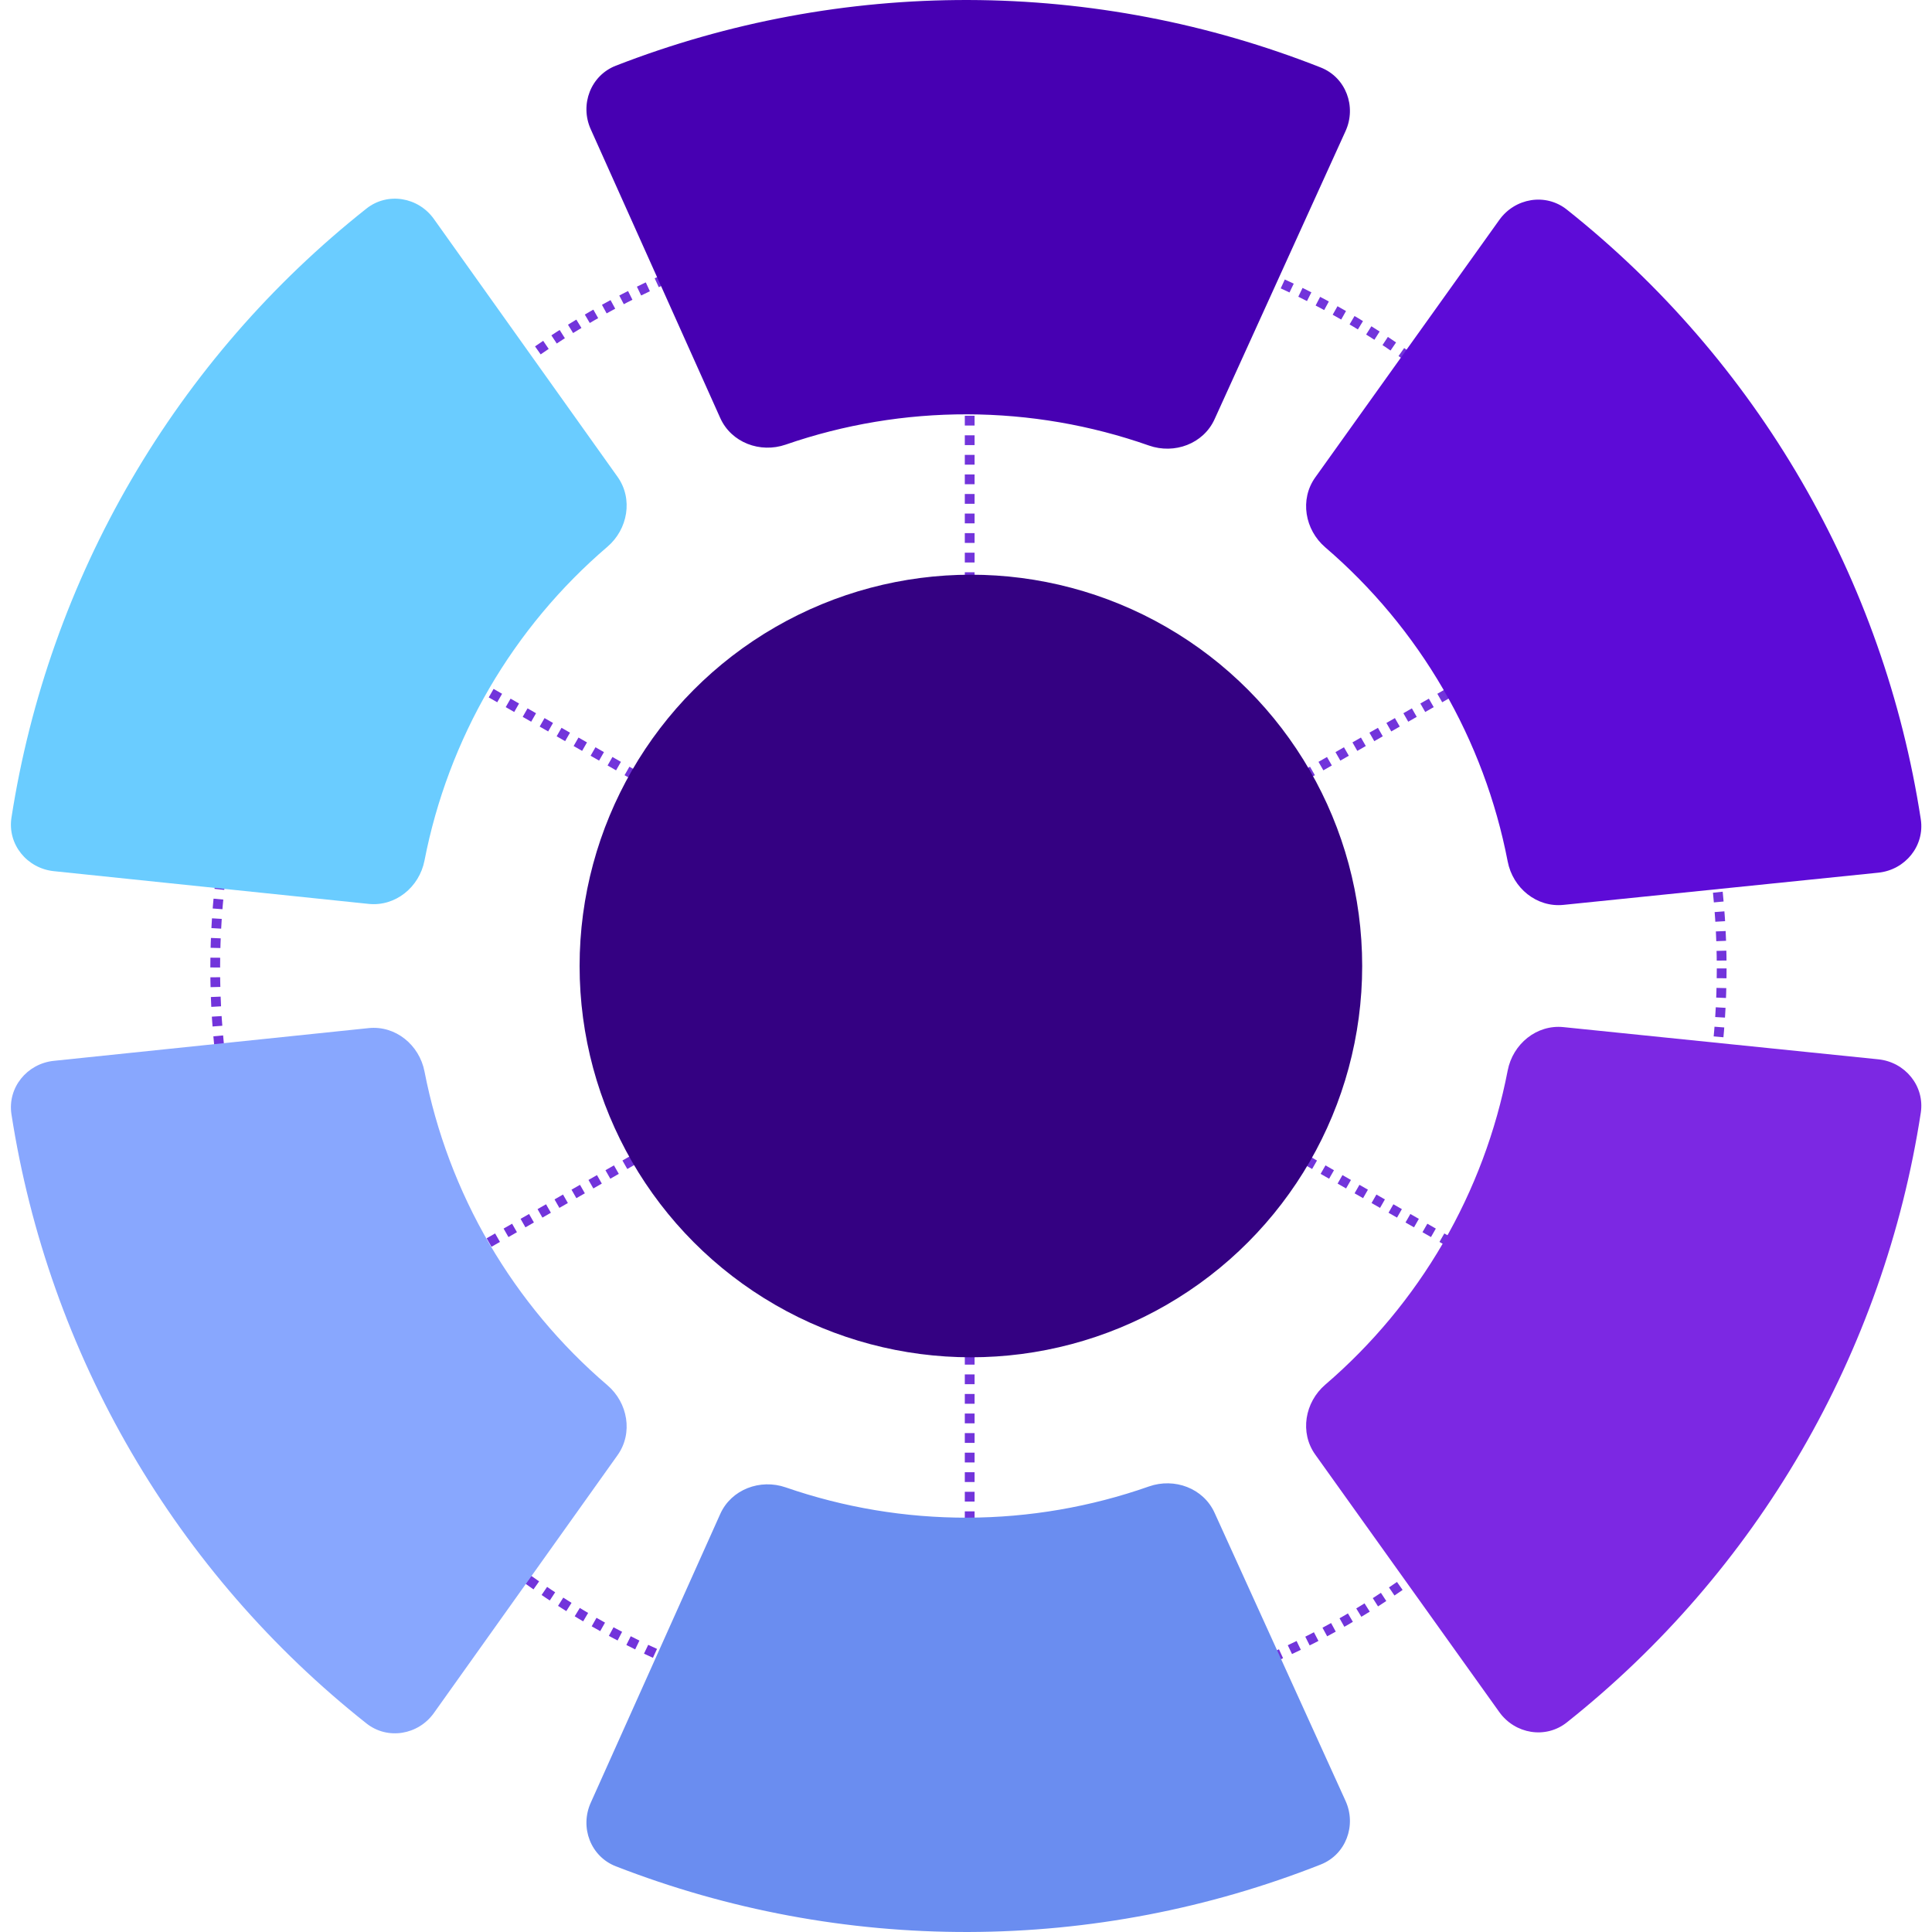
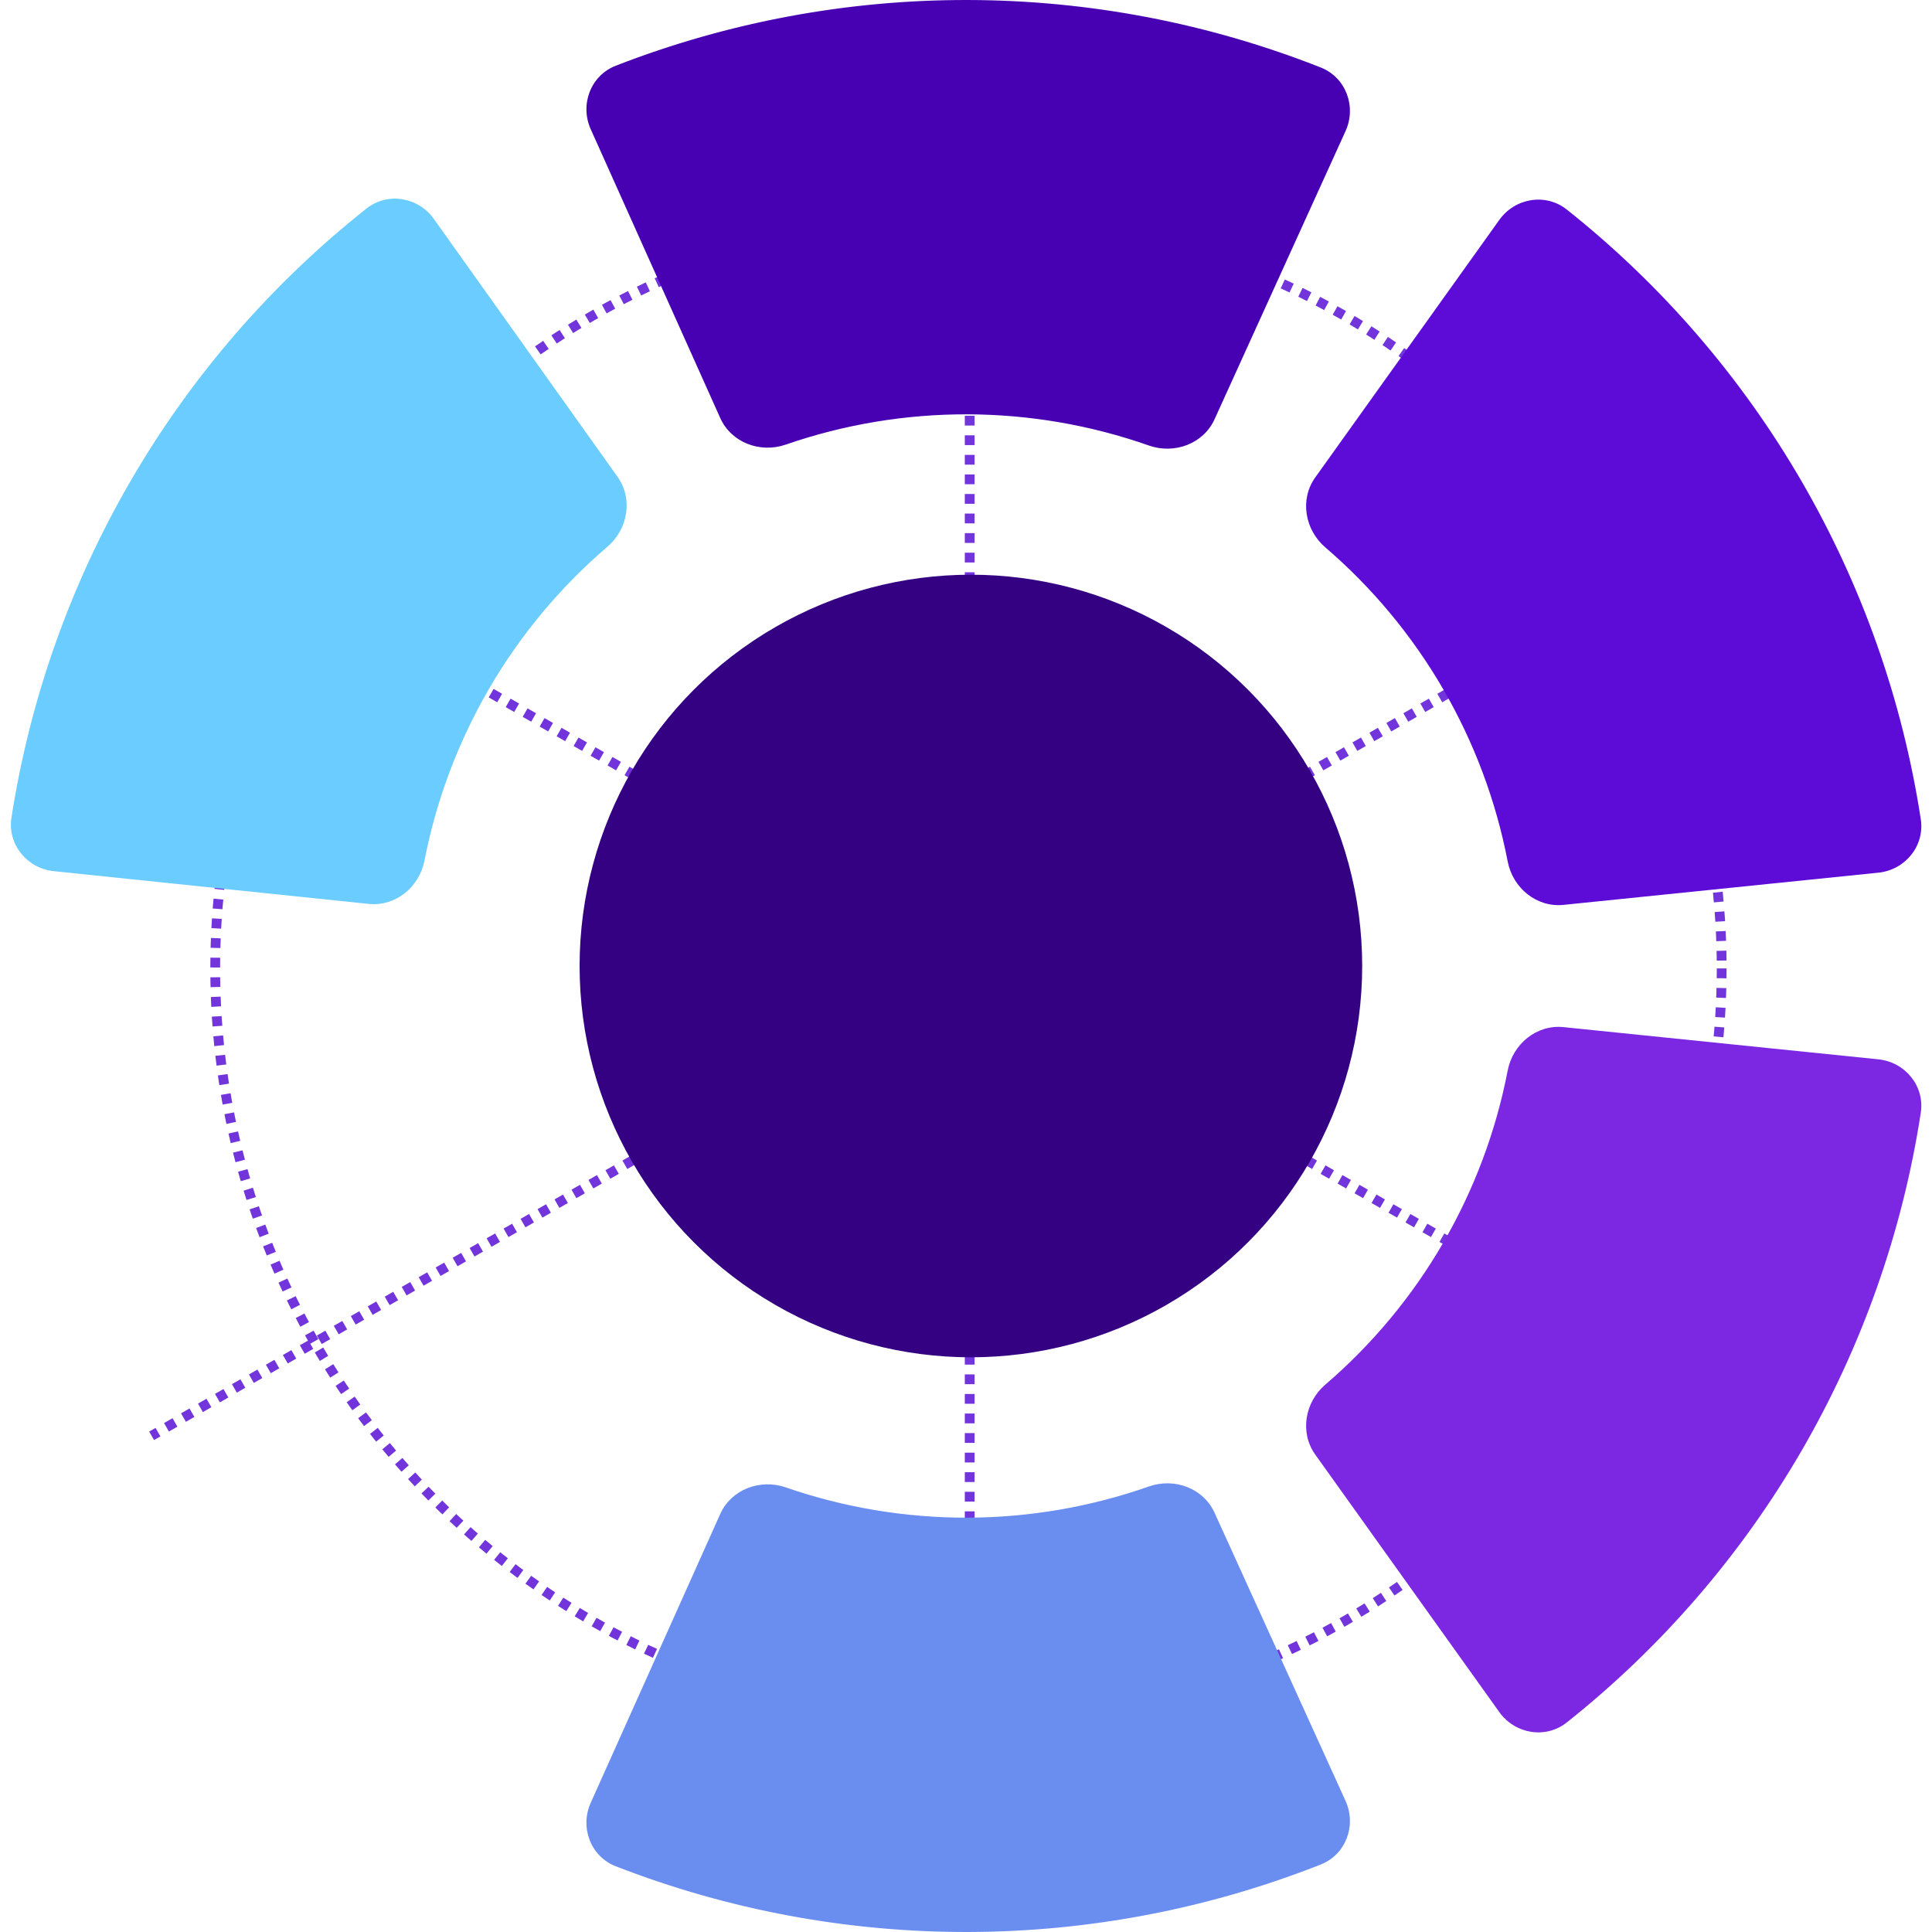
<svg xmlns="http://www.w3.org/2000/svg" width="395" height="395" viewBox="0 0 395 395" fill="none">
  <path d="M198.256 5V390.5" stroke="#7234DB" stroke-width="2" stroke-dasharray="2 2" />
  <path d="M31 101.958L365.518 293.551" stroke="#7234DB" stroke-width="2" stroke-dasharray="2 2" />
  <path d="M365.518 101.958L31 293.551" stroke="#7234DB" stroke-width="2" stroke-dasharray="2 2" />
  <circle cx="198" cy="198" r="154" stroke="#7234DB" stroke-width="2" stroke-dasharray="2 2" />
  <path d="M275.096 26.81C277.382 21.782 275.167 15.829 270.03 13.8C247.121 4.755 222.692 0.064 198.003 0.001C173.314 -0.062 148.861 4.505 125.906 13.433C120.759 15.435 118.514 21.378 120.774 26.417L147.253 85.459C149.513 90.499 155.419 92.706 160.639 90.901C172.565 86.777 185.121 84.676 197.787 84.708C210.453 84.74 222.999 86.906 234.904 91.09C240.114 92.922 246.032 90.744 248.317 85.717L275.096 26.81Z" fill="#4700B2" />
  <path d="M384.027 178.42C389.521 177.857 393.545 172.942 392.706 167.484C388.962 143.139 380.693 119.679 368.296 98.328C355.898 76.977 339.622 58.165 320.335 42.846C316.01 39.411 309.747 40.47 306.535 44.963L268.906 97.605C265.695 102.098 266.767 108.311 270.958 111.908C280.534 120.126 288.681 129.909 295.041 140.863C301.401 151.816 305.859 163.742 308.25 176.132C309.296 181.555 314.161 185.566 319.655 185.004L384.027 178.42Z" fill="#5D0BD7" />
  <path d="M88.717 44.783C85.513 40.284 79.251 39.215 74.921 42.643C55.608 57.93 39.302 76.715 26.869 98.045C14.436 119.376 6.128 142.822 2.344 167.161C1.496 172.618 5.512 177.54 11.005 178.111L75.366 184.802C80.859 185.373 85.731 181.37 86.786 175.949C89.197 163.562 93.674 151.644 100.053 140.701C106.431 129.759 114.594 119.989 124.184 111.787C128.38 108.197 129.463 101.985 126.259 97.487L88.717 44.783Z" fill="#6ACCFF" />
  <path d="M275.096 368.19C277.382 373.218 275.167 379.171 270.03 381.2C247.121 390.245 222.692 394.936 198.003 394.999C173.314 395.062 148.861 390.495 125.906 381.567C120.759 379.565 118.514 373.622 120.774 368.583L147.253 309.539C149.513 304.5 155.42 302.292 160.639 304.097C172.565 308.221 185.121 310.322 197.787 310.29C210.453 310.258 222.998 308.092 234.903 303.908C240.113 302.076 246.031 304.254 248.316 309.282L275.096 368.19Z" fill="#6A8DF0" />
  <path d="M384.027 216.58C389.521 217.143 393.545 222.058 392.706 227.516C388.962 251.861 380.693 275.321 368.296 296.672C355.898 318.023 339.622 336.835 320.335 352.154C316.01 355.589 309.747 354.53 306.535 350.037L268.906 297.395C265.695 292.902 266.767 286.689 270.958 283.092C280.534 274.874 288.681 265.091 295.041 254.137C301.401 243.184 305.859 231.258 308.25 218.868C309.296 213.445 314.161 209.434 319.655 209.996L384.027 216.58Z" fill="#7C28E3" />
-   <path d="M88.717 350.217C85.513 354.716 79.251 355.785 74.921 352.357C55.608 337.07 39.302 318.285 26.869 296.955C14.436 275.624 6.128 252.178 2.344 227.839C1.496 222.382 5.512 217.46 11.005 216.889L75.366 210.198C80.859 209.627 85.731 213.63 86.786 219.051C89.197 231.438 93.674 243.356 100.053 254.299C106.431 265.241 114.594 275.011 124.184 283.213C128.38 286.803 129.463 293.015 126.259 297.513L88.717 350.217Z" fill="#88A7FE" />
  <circle cx="198.5" cy="197.5" r="80" fill="#340182" />
</svg>